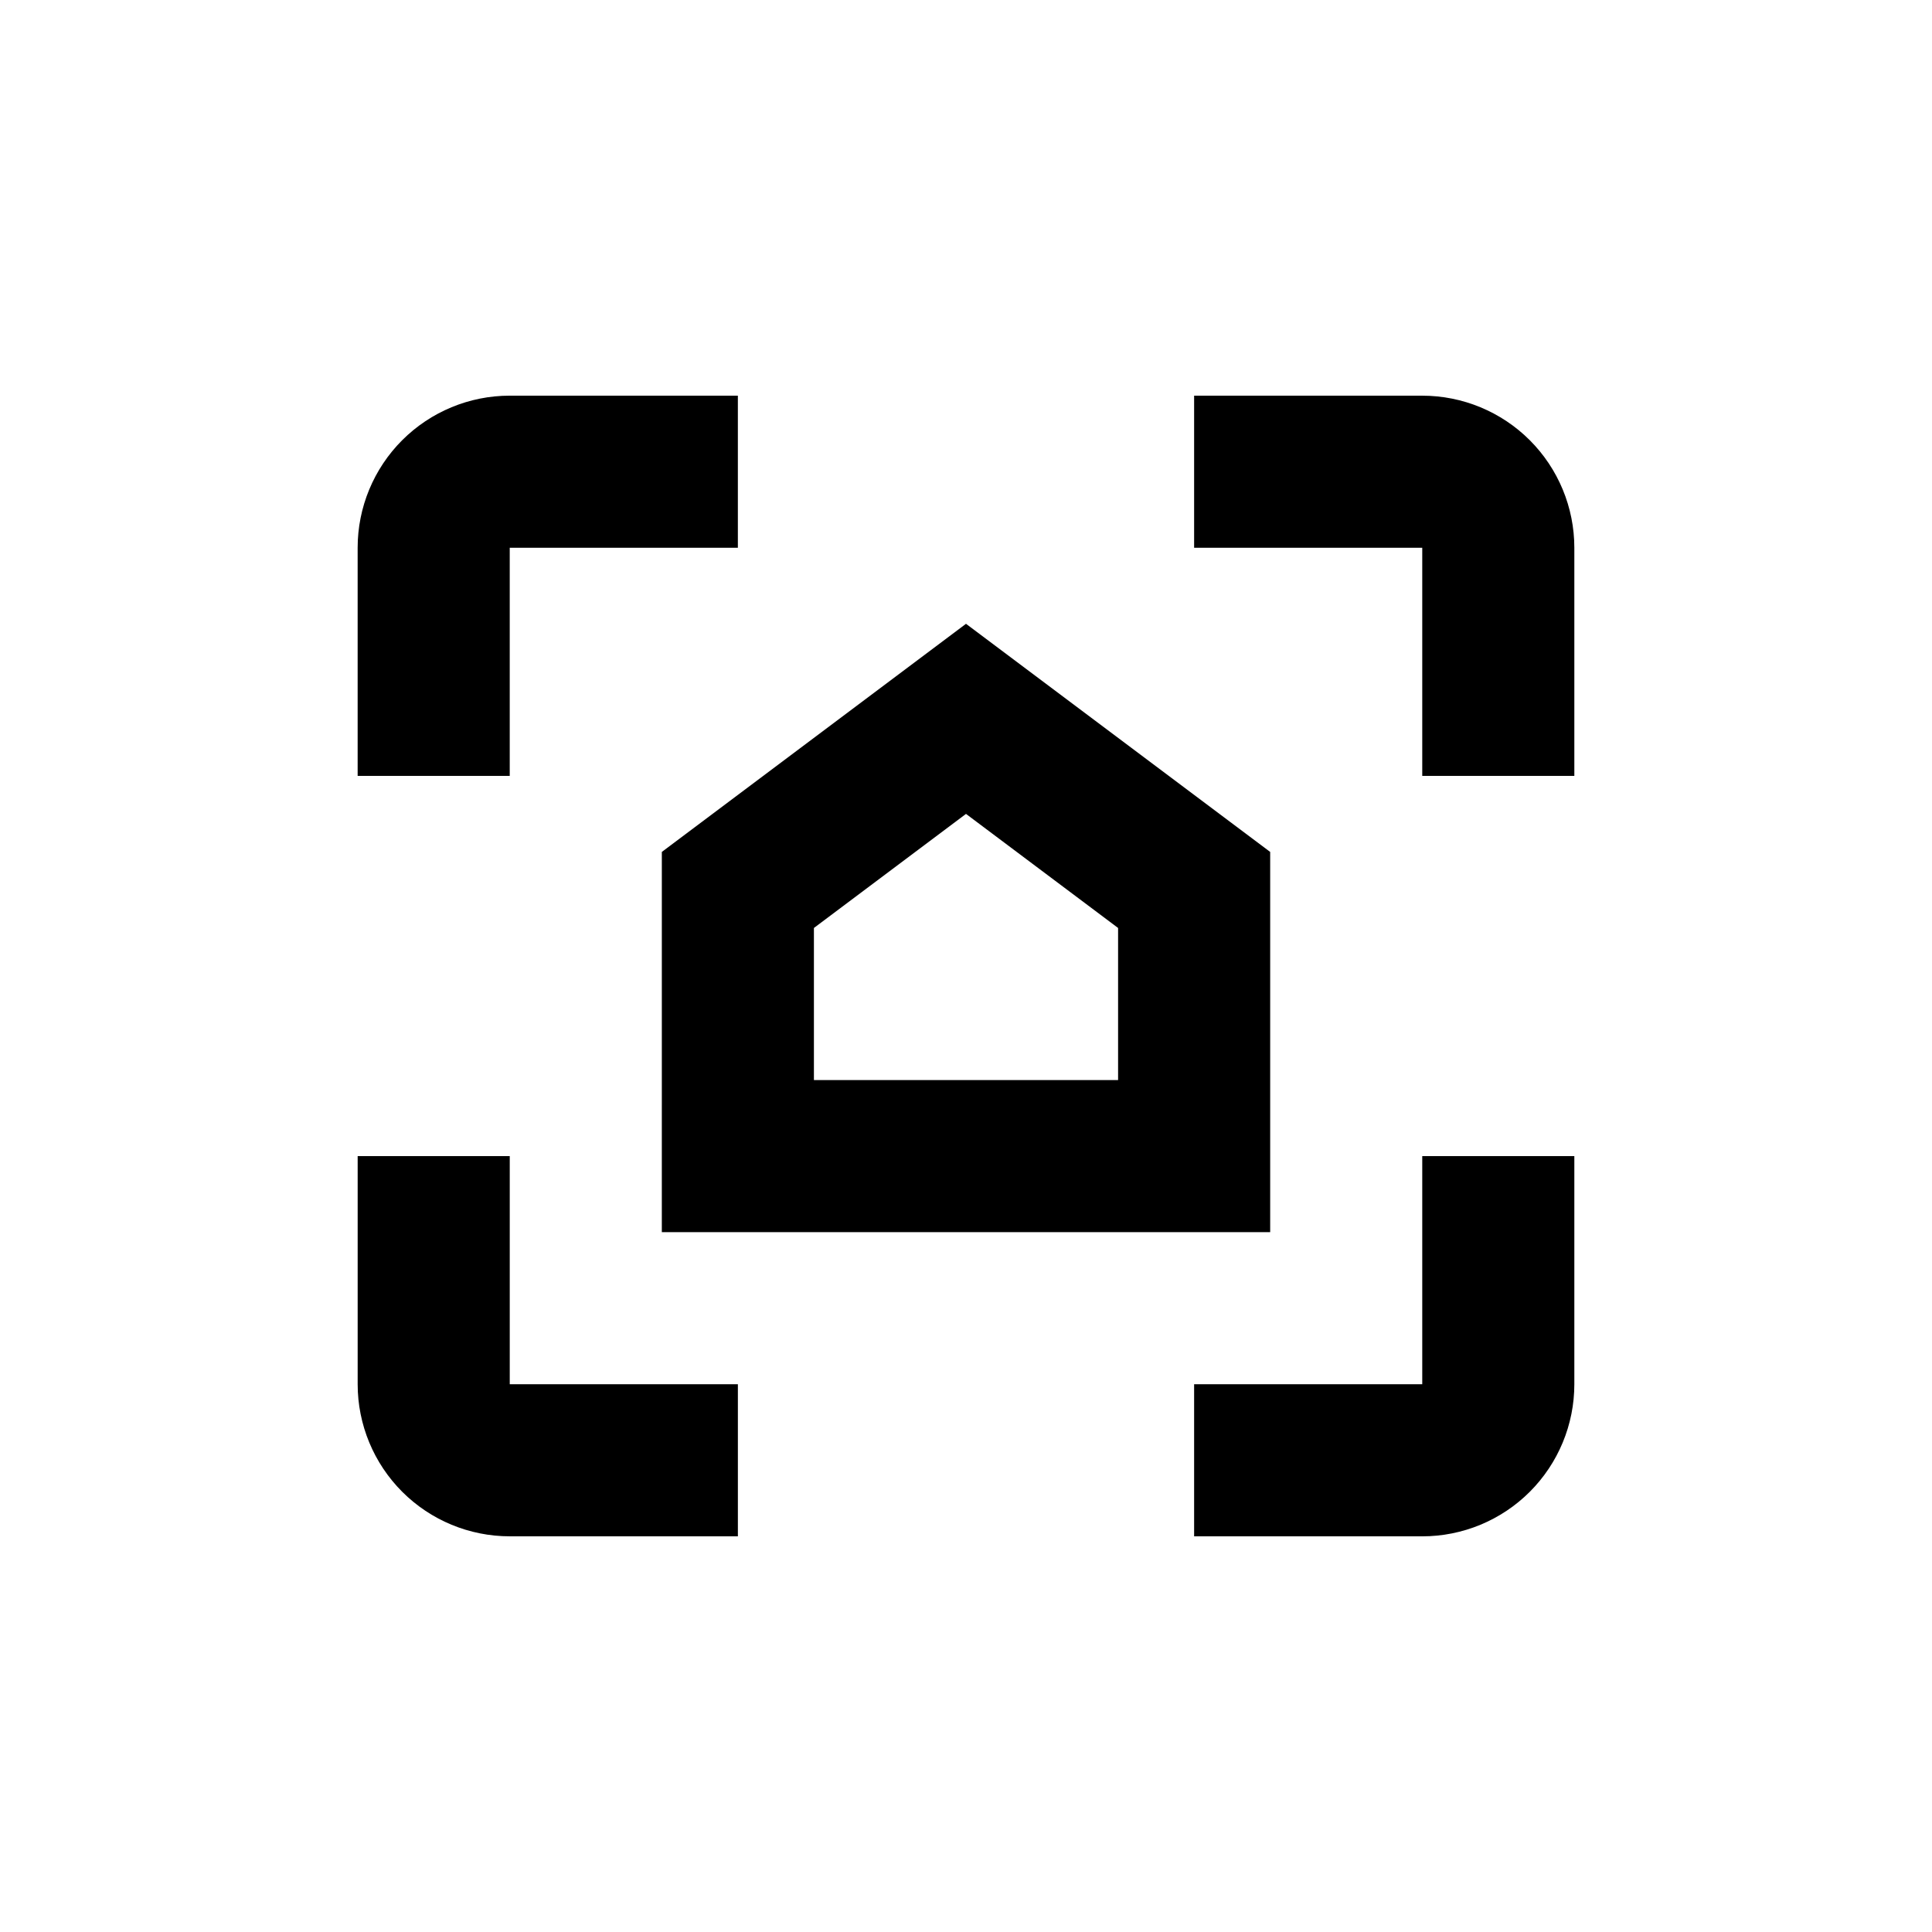
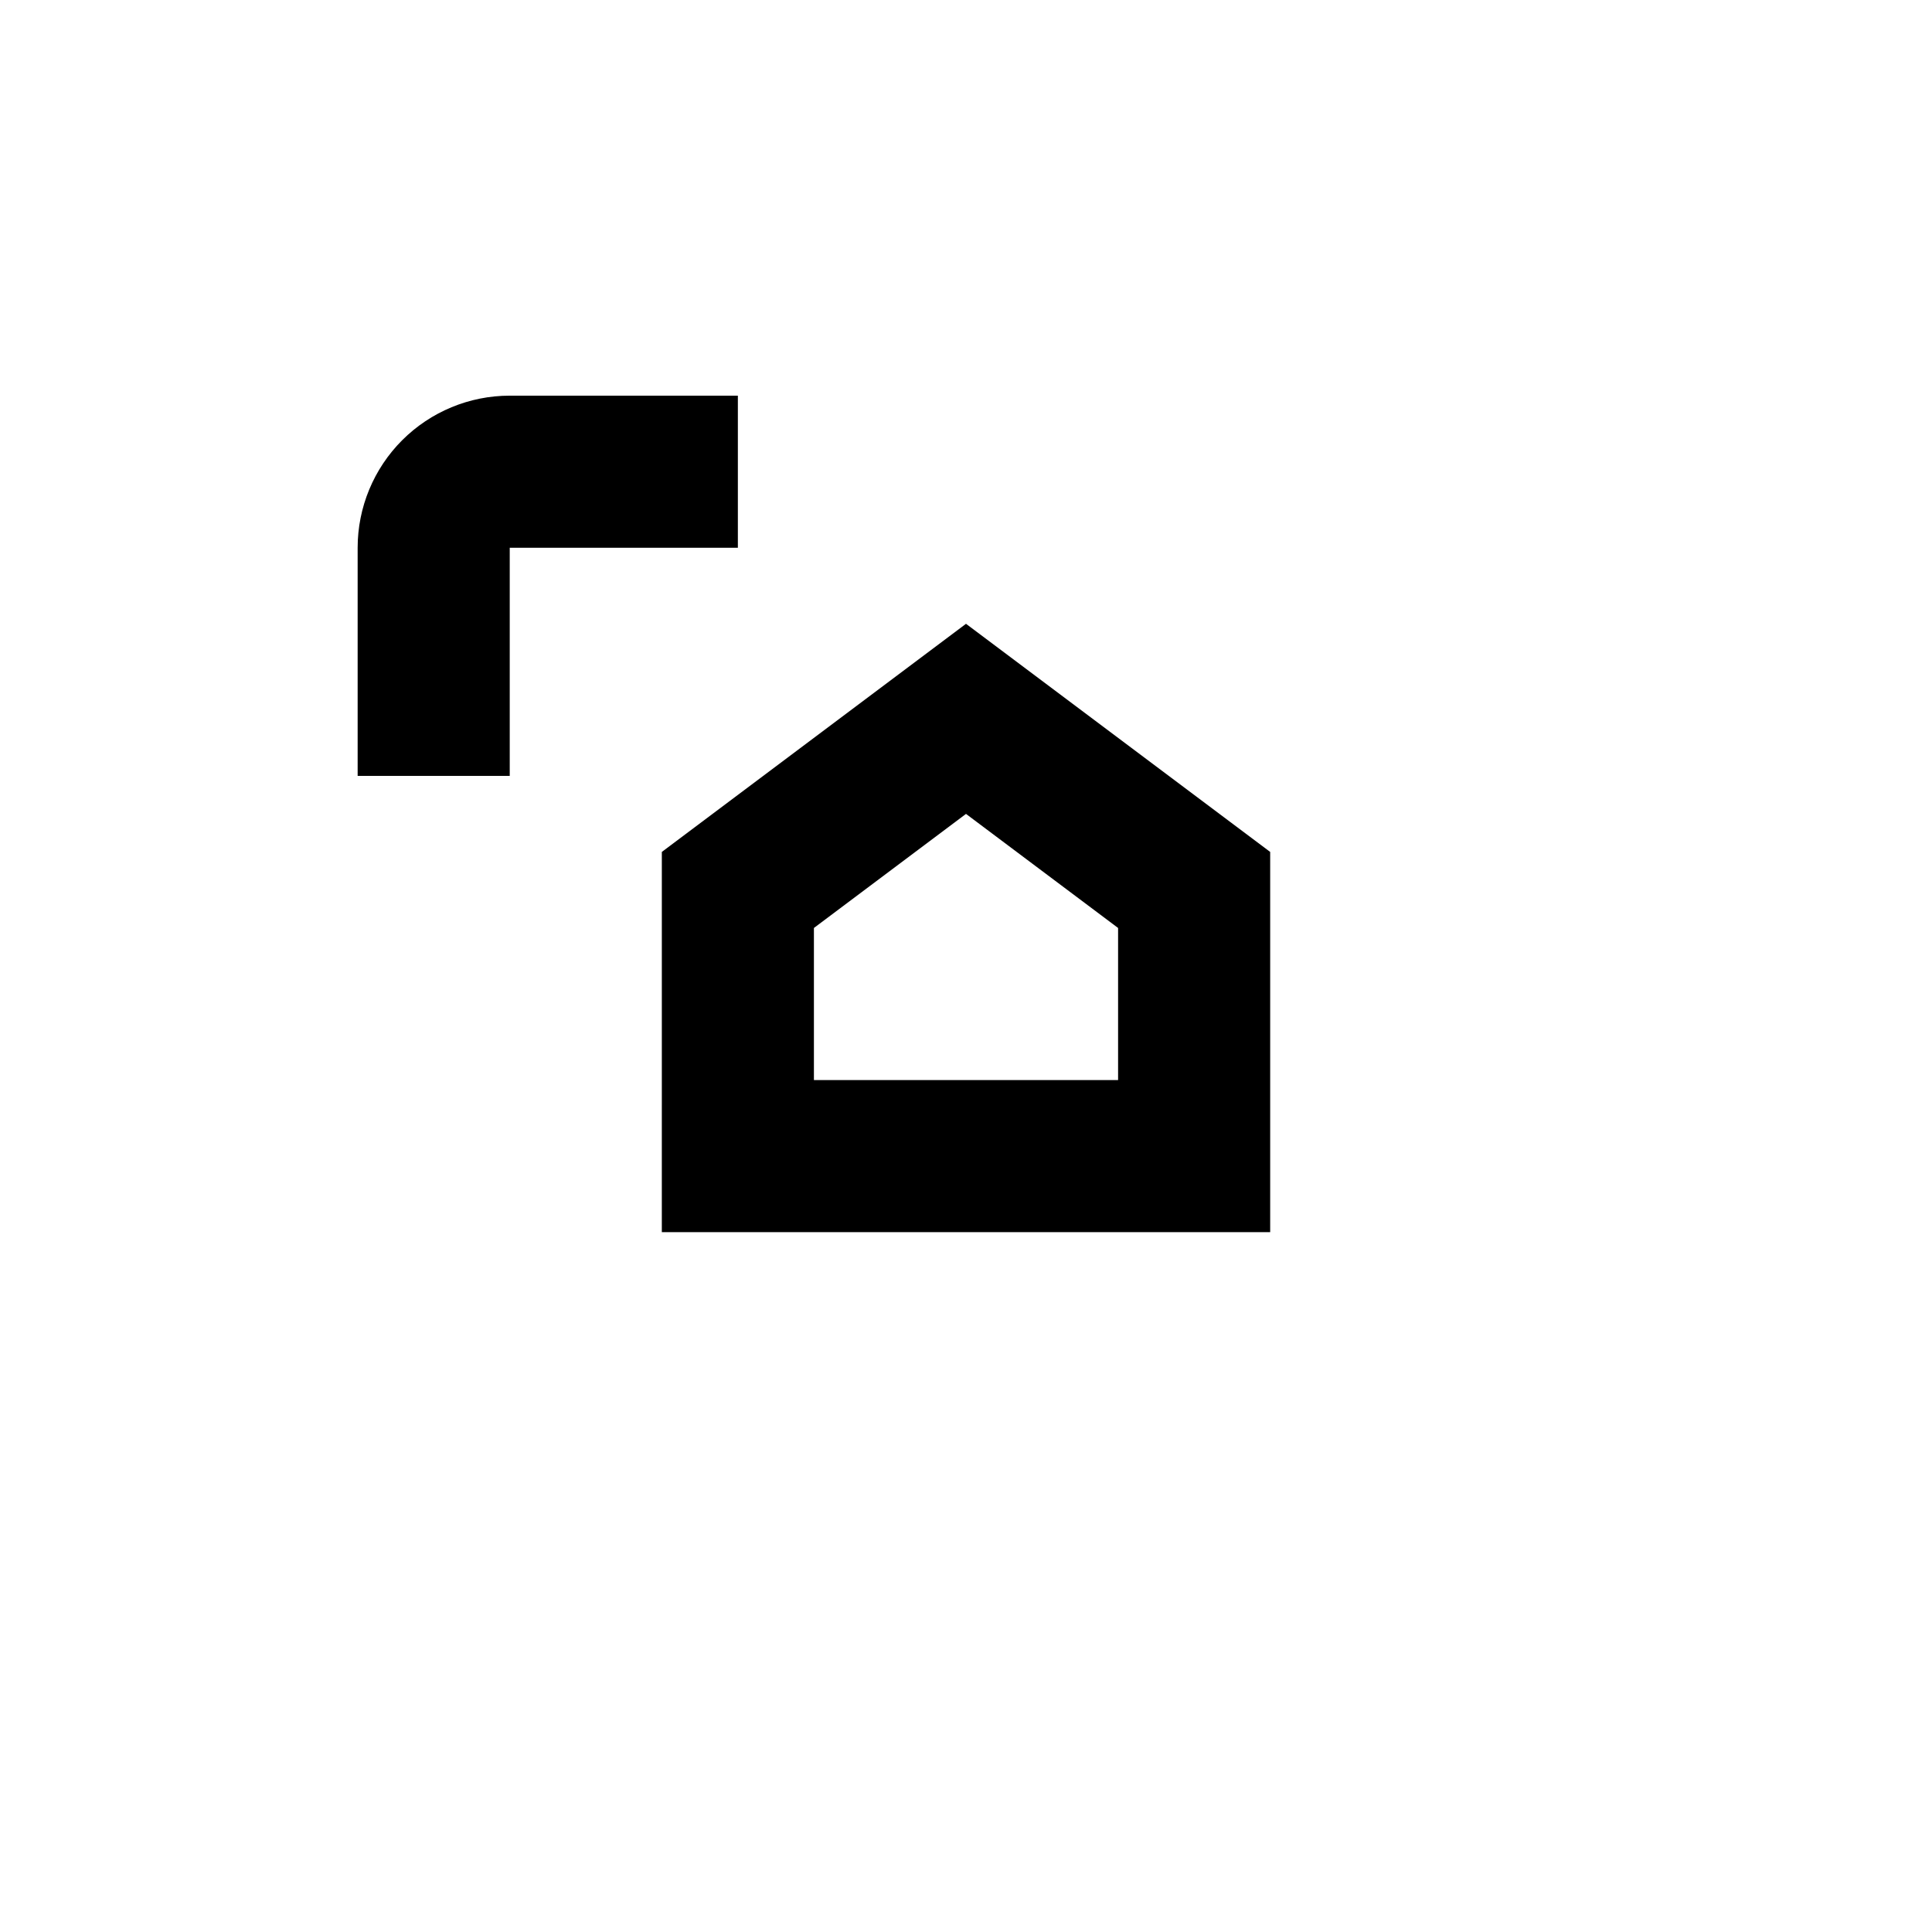
<svg xmlns="http://www.w3.org/2000/svg" fill="#000000" width="800px" height="800px" version="1.1" viewBox="144 144 512 512">
  <g>
-     <path d="m520.91 248.86h-60.457v40.305h60.457v60.457h40.305v-60.457c0-10.688-4.246-20.941-11.805-28.5-7.559-7.559-17.812-11.805-28.5-11.805z" />
    <path d="m238.78 289.16v60.457h40.305v-60.457h60.457v-40.305h-60.457c-10.691 0-20.941 4.246-28.5 11.805-7.559 7.559-11.805 17.812-11.805 28.5z" />
-     <path d="m279.09 551.14h60.457v-40.305h-60.457v-60.457h-40.305v60.457c0 10.691 4.246 20.941 11.805 28.5 7.559 7.559 17.809 11.805 28.5 11.805z" />
-     <path d="m520.91 510.84h-60.457v40.305h60.457c10.688 0 20.941-4.246 28.5-11.805 7.559-7.559 11.805-17.809 11.805-28.5v-60.457h-40.305z" />
    <path d="m319.39 470.53h161.22v-100.76l-80.609-60.457-80.609 60.457zm40.305-80.609 40.305-30.23 40.305 30.23v40.305h-80.609z" />
  </g>
</svg>